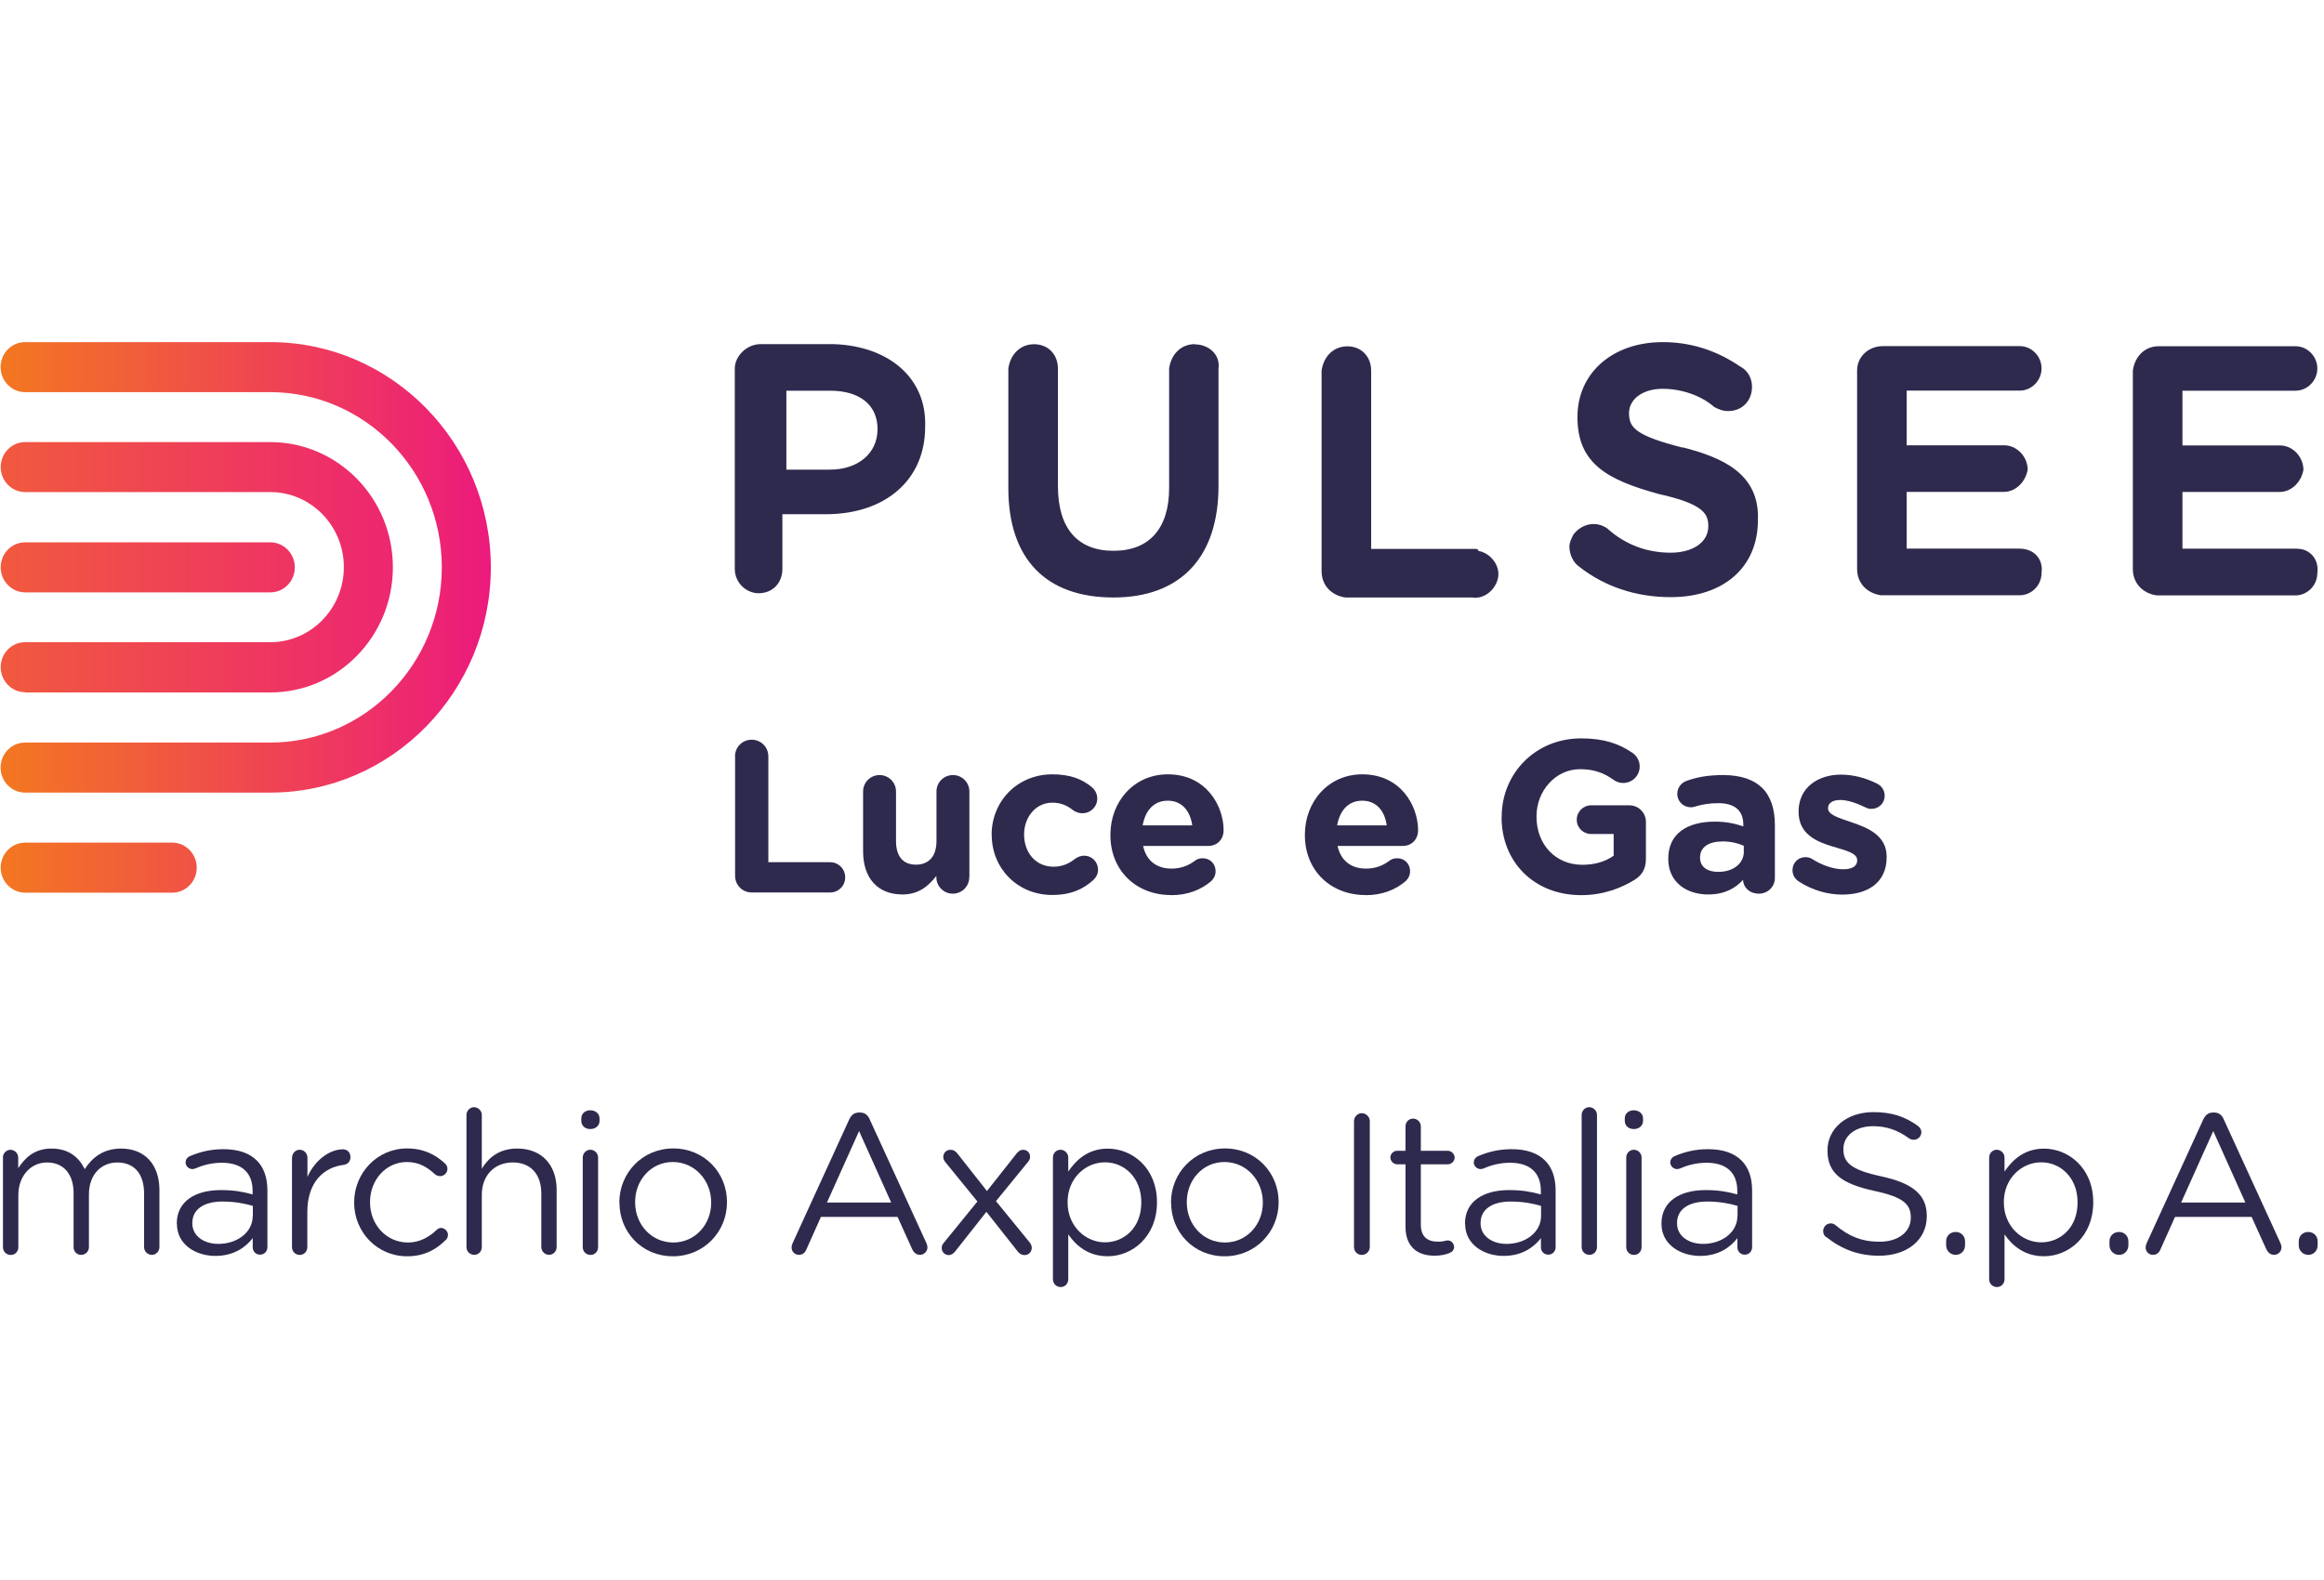
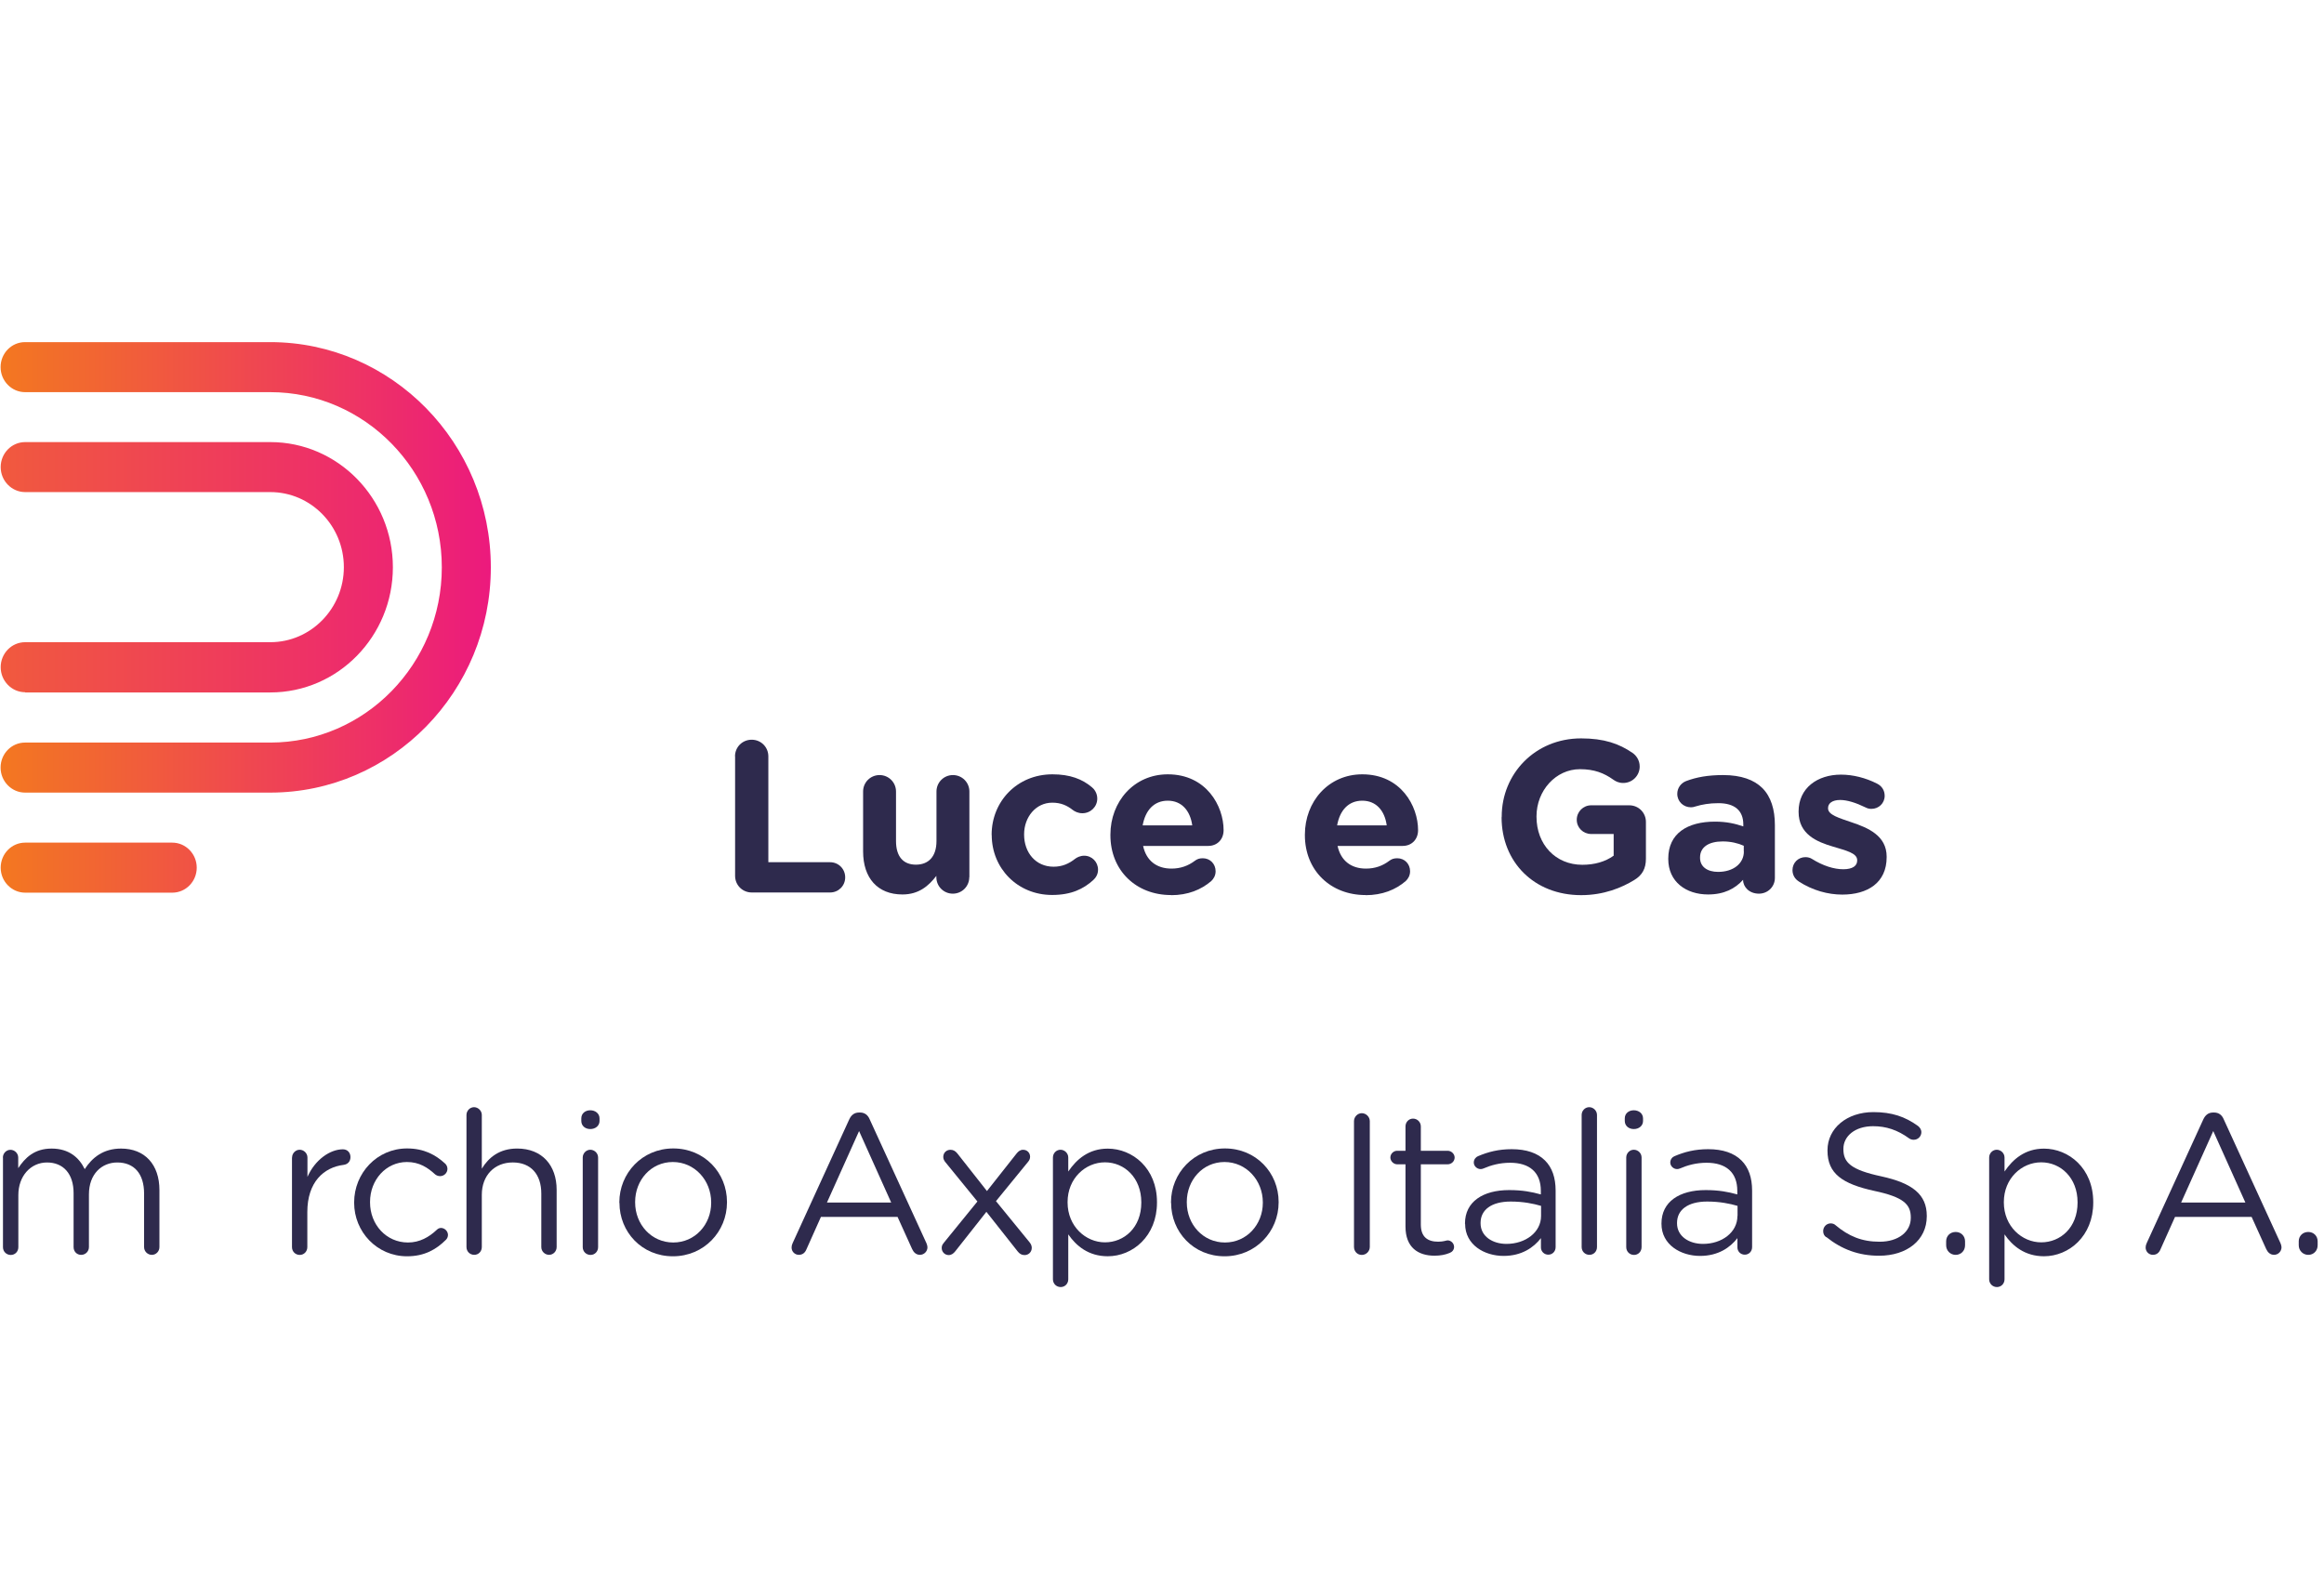
<svg xmlns="http://www.w3.org/2000/svg" width="75" height="51" viewBox="0 0 75 51" fill="none">
  <g clip-path="url(#clip0_724_13537)">
-     <path d="M26.785 15.159H25.378V12.611H26.785C27.746 12.611 28.32 13.07 28.32 13.853C28.32 14.639 27.682 15.159 26.785 15.159ZM26.914 11.108H24.545C24.097 11.108 23.713 11.499 23.713 11.893V18.363C23.713 18.823 24.097 19.149 24.481 19.149C24.929 19.149 25.249 18.823 25.249 18.363V16.598H26.655C28.575 16.598 29.856 15.486 29.856 13.788C29.921 12.22 28.704 11.172 26.91 11.108M38.562 11.108C38.114 11.108 37.794 11.434 37.73 11.893V15.751C37.73 17.057 37.091 17.779 35.935 17.779C34.78 17.779 34.141 17.061 34.141 15.687V11.897C34.141 11.438 33.822 11.111 33.373 11.111C32.925 11.111 32.605 11.438 32.541 11.897V15.755C32.541 18.044 33.757 19.286 35.932 19.286C38.106 19.286 39.323 17.98 39.323 15.69V11.901C39.388 11.441 39.004 11.115 38.555 11.115C38.555 11.072 38.555 11.072 38.555 11.115M47.58 17.718H44.25V11.965C44.25 11.506 43.931 11.179 43.482 11.179C43.033 11.179 42.714 11.506 42.65 11.965V18.435C42.65 18.895 42.969 19.221 43.417 19.286H47.516C47.9 19.35 48.283 19.024 48.348 18.633C48.413 18.241 48.093 17.847 47.709 17.782C47.709 17.718 47.645 17.718 47.58 17.718ZM54.301 14.448C52.766 14.057 52.572 13.795 52.572 13.336C52.572 12.877 53.02 12.55 53.659 12.55C54.237 12.55 54.876 12.748 55.324 13.139C55.453 13.203 55.579 13.268 55.773 13.268C56.221 13.268 56.541 12.941 56.541 12.482C56.541 12.22 56.411 11.958 56.157 11.829C55.389 11.305 54.556 11.043 53.659 11.043C52.059 11.043 50.907 12.023 50.907 13.462C50.907 14.965 51.868 15.489 53.53 15.945C55.001 16.271 55.13 16.598 55.13 16.989C55.13 17.513 54.617 17.84 53.914 17.84C53.146 17.84 52.443 17.578 51.865 17.054C51.481 16.792 51.032 16.924 50.778 17.251C50.713 17.38 50.648 17.513 50.648 17.642C50.648 17.904 50.778 18.166 50.968 18.295C51.8 18.948 52.823 19.275 53.914 19.275C55.644 19.275 56.731 18.295 56.731 16.792C56.795 15.288 55.579 14.764 54.298 14.438M65.182 17.707H61.532V15.877H64.669C65.053 15.877 65.372 15.55 65.437 15.159C65.437 14.768 65.117 14.373 64.669 14.373H61.532V12.608H65.182C65.566 12.608 65.885 12.281 65.885 11.89C65.885 11.499 65.566 11.172 65.182 11.172H60.764C60.316 11.172 59.932 11.499 59.932 11.958V18.363C59.932 18.823 60.251 19.149 60.7 19.214H65.182C65.566 19.214 65.885 18.887 65.885 18.496C65.95 18.037 65.63 17.71 65.182 17.71M74.146 17.71H70.432V15.88H73.568C73.952 15.88 74.272 15.554 74.336 15.163C74.336 14.771 74.017 14.377 73.568 14.377H70.432V12.611H74.081C74.465 12.611 74.785 12.285 74.785 11.893C74.785 11.502 74.465 11.176 74.081 11.176H69.664C69.215 11.176 68.896 11.502 68.831 11.962V18.367C68.831 18.826 69.151 19.153 69.599 19.218H74.081C74.465 19.218 74.785 18.891 74.785 18.5C74.849 18.041 74.53 17.714 74.146 17.714" fill="#2E2A4D" />
    <path d="M5.56 27.199H0.812C0.374 27.199 0.022 27.562 0.022 28.007C0.022 28.452 0.378 28.814 0.812 28.814H5.56C5.997 28.814 6.349 28.452 6.349 28.007C6.349 27.562 5.994 27.199 5.56 27.199Z" fill="url(#paint0_linear_724_13537)" />
-     <path d="M0.812 19.121H8.725C9.162 19.121 9.514 18.758 9.514 18.313C9.514 17.868 9.159 17.506 8.725 17.506H0.812C0.374 17.506 0.022 17.868 0.022 18.313C0.022 18.758 0.378 19.121 0.812 19.121Z" fill="url(#paint1_linear_724_13537)" />
    <path d="M8.721 11.043H0.808C0.37 11.043 0.019 11.405 0.019 11.85C0.019 12.295 0.374 12.658 0.808 12.658H8.721C11.774 12.658 14.258 15.195 14.258 18.313C14.258 21.432 11.774 23.969 8.721 23.969H0.808C0.37 23.969 0.019 24.331 0.019 24.776C0.019 25.221 0.374 25.584 0.808 25.584H8.721C12.646 25.584 15.84 22.322 15.84 18.313C15.84 14.305 12.646 11.043 8.721 11.043Z" fill="url(#paint2_linear_724_13537)" />
    <path d="M0.812 22.351H8.725C10.906 22.351 12.679 20.539 12.679 18.31C12.679 16.082 10.903 14.27 8.725 14.27H0.812C0.374 14.27 0.022 14.632 0.022 15.077C0.022 15.522 0.378 15.884 0.812 15.884H8.725C10.034 15.884 11.097 16.972 11.097 18.307C11.097 19.642 10.031 20.729 8.725 20.729H0.812C0.374 20.729 0.022 21.091 0.022 21.536C0.022 21.981 0.378 22.344 0.812 22.344V22.351Z" fill="url(#paint3_linear_724_13537)" />
    <path d="M23.72 24.415C23.72 24.114 23.957 23.877 24.258 23.877C24.559 23.877 24.796 24.114 24.796 24.415V27.831H26.788C27.061 27.831 27.276 28.047 27.276 28.32C27.276 28.592 27.061 28.808 26.788 28.808H24.262C23.96 28.808 23.723 28.571 23.723 28.269V24.415H23.72Z" fill="#2E2A4D" />
    <path d="M31.28 28.315C31.28 28.61 31.044 28.846 30.749 28.846C30.455 28.846 30.218 28.61 30.218 28.315V28.272C29.974 28.588 29.659 28.872 29.124 28.872C28.32 28.872 27.854 28.34 27.854 27.483V25.549C27.854 25.254 28.09 25.018 28.385 25.018C28.679 25.018 28.916 25.254 28.916 25.549V27.149C28.916 27.651 29.153 27.91 29.558 27.91C29.964 27.91 30.222 27.651 30.222 27.149V25.549C30.222 25.254 30.459 25.018 30.753 25.018C31.047 25.018 31.284 25.254 31.284 25.549V28.315H31.28Z" fill="#2E2A4D" />
    <path d="M32.002 26.957V26.943C32.002 25.873 32.82 24.994 33.965 24.994C34.532 24.994 34.93 25.148 35.242 25.414C35.311 25.471 35.411 25.597 35.411 25.776C35.411 26.042 35.196 26.25 34.93 26.25C34.79 26.25 34.686 26.193 34.622 26.146C34.435 25.999 34.238 25.909 33.958 25.909C33.427 25.909 33.05 26.376 33.05 26.928V26.943C33.05 27.513 33.419 27.976 34.001 27.976C34.281 27.976 34.496 27.879 34.7 27.718C34.758 27.675 34.862 27.621 34.988 27.621C35.239 27.621 35.436 27.822 35.436 28.073C35.436 28.213 35.372 28.324 35.282 28.407C34.966 28.694 34.571 28.888 33.954 28.888C32.831 28.888 32.005 28.023 32.005 26.953L32.002 26.957Z" fill="#2E2A4D" />
    <path d="M37.791 28.891C36.667 28.891 35.835 28.102 35.835 26.957V26.943C35.835 25.873 36.596 24.994 37.687 24.994C38.935 24.994 39.488 26.02 39.488 26.796C39.488 27.104 39.273 27.305 38.993 27.305H36.89C36.994 27.786 37.331 28.037 37.805 28.037C38.099 28.037 38.343 27.948 38.559 27.786C38.634 27.729 38.706 27.703 38.817 27.703C39.054 27.703 39.23 27.887 39.23 28.123C39.23 28.263 39.165 28.367 39.09 28.439C38.763 28.719 38.336 28.895 37.791 28.895V28.891ZM38.476 26.641C38.411 26.168 38.135 25.845 37.687 25.845C37.238 25.845 36.962 26.16 36.876 26.641H38.476Z" fill="#2E2A4D" />
    <path d="M44.067 28.891C42.944 28.891 42.111 28.102 42.111 26.957V26.943C42.111 25.873 42.872 24.994 43.963 24.994C45.212 24.994 45.764 26.02 45.764 26.796C45.764 27.104 45.549 27.305 45.269 27.305H43.166C43.27 27.786 43.608 28.037 44.081 28.037C44.376 28.037 44.62 27.948 44.835 27.786C44.91 27.729 44.982 27.703 45.093 27.703C45.33 27.703 45.506 27.887 45.506 28.123C45.506 28.263 45.441 28.367 45.366 28.439C45.04 28.719 44.612 28.895 44.067 28.895V28.891ZM44.752 26.641C44.688 26.168 44.412 25.845 43.963 25.845C43.514 25.845 43.238 26.16 43.152 26.641H44.752Z" fill="#2E2A4D" />
    <path d="M48.463 26.375V26.36C48.463 24.971 49.546 23.834 51.025 23.834C51.764 23.834 52.252 24.003 52.693 24.308C52.797 24.383 52.916 24.53 52.916 24.742C52.916 25.036 52.679 25.273 52.385 25.273C52.23 25.273 52.134 25.216 52.058 25.162C51.764 24.954 51.452 24.828 50.989 24.828C50.207 24.828 49.586 25.521 49.586 26.349V26.364C49.586 27.257 50.199 27.914 51.064 27.914C51.455 27.914 51.803 27.817 52.076 27.62V26.92H51.351C51.093 26.92 50.885 26.719 50.885 26.461C50.885 26.202 51.093 25.994 51.351 25.994H52.579C52.88 25.994 53.117 26.231 53.117 26.532V27.72C53.117 28.036 52.998 28.251 52.74 28.406C52.342 28.65 51.764 28.894 51.028 28.894C49.507 28.894 48.459 27.824 48.459 26.378L48.463 26.375Z" fill="#2E2A4D" />
    <path d="M53.838 27.73V27.716C53.838 26.898 54.459 26.521 55.345 26.521C55.722 26.521 55.995 26.586 56.26 26.675V26.611C56.26 26.169 55.987 25.925 55.456 25.925C55.162 25.925 54.925 25.968 54.724 26.029C54.66 26.051 54.62 26.058 54.57 26.058C54.326 26.058 54.129 25.872 54.129 25.624C54.129 25.434 54.247 25.276 54.416 25.211C54.749 25.086 55.115 25.018 55.611 25.018C56.192 25.018 56.608 25.172 56.874 25.437C57.154 25.717 57.279 26.13 57.279 26.632V28.337C57.279 28.624 57.05 28.846 56.763 28.846C56.454 28.846 56.253 28.631 56.253 28.405V28.398C55.995 28.685 55.639 28.872 55.123 28.872C54.416 28.872 53.838 28.466 53.838 27.727V27.73ZM56.275 27.486V27.3C56.092 27.217 55.855 27.16 55.596 27.16C55.144 27.16 54.864 27.343 54.864 27.677V27.691C54.864 27.978 55.101 28.143 55.446 28.143C55.941 28.143 56.278 27.87 56.278 27.486H56.275Z" fill="#2E2A4D" />
    <path d="M58.048 28.449C57.936 28.381 57.847 28.252 57.847 28.086C57.847 27.85 58.03 27.667 58.267 27.667C58.342 27.667 58.421 27.688 58.475 27.724C58.83 27.947 59.185 28.058 59.487 28.058C59.788 28.058 59.935 27.947 59.935 27.778V27.764C59.935 27.534 59.573 27.455 59.16 27.329C58.636 27.175 58.044 26.931 58.044 26.206V26.192C58.044 25.431 58.658 25.004 59.411 25.004C59.802 25.004 60.208 25.108 60.57 25.291C60.725 25.366 60.822 25.506 60.822 25.689C60.822 25.926 60.631 26.109 60.395 26.109C60.319 26.109 60.269 26.095 60.197 26.059C59.896 25.912 59.612 25.822 59.386 25.822C59.128 25.822 58.995 25.933 58.995 26.081V26.095C58.995 26.303 59.35 26.403 59.756 26.543C60.28 26.719 60.886 26.97 60.886 27.652V27.667C60.886 28.499 60.265 28.876 59.454 28.876C58.995 28.876 58.496 28.743 58.044 28.449H58.048Z" fill="#2E2A4D" />
    <path d="M0.093 37.365C0.093 37.228 0.204 37.114 0.337 37.114C0.47 37.114 0.588 37.225 0.588 37.365V37.706C0.807 37.376 1.105 37.074 1.665 37.074C2.224 37.074 2.554 37.365 2.734 37.738C2.971 37.372 3.326 37.074 3.907 37.074C4.675 37.074 5.145 37.591 5.145 38.413V40.254C5.145 40.394 5.034 40.505 4.901 40.505C4.769 40.505 4.65 40.397 4.65 40.254V38.528C4.65 37.882 4.327 37.523 3.785 37.523C3.283 37.523 2.87 37.896 2.87 38.553V40.254C2.87 40.394 2.759 40.505 2.619 40.505C2.479 40.505 2.375 40.397 2.375 40.254V38.513C2.375 37.889 2.045 37.523 1.517 37.523C0.99 37.523 0.592 37.961 0.592 38.574V40.257C0.592 40.397 0.488 40.508 0.348 40.508C0.208 40.508 0.096 40.401 0.096 40.257V37.365H0.093Z" fill="#2E2A4D" />
-     <path d="M5.705 39.505V39.491C5.705 38.788 6.286 38.414 7.13 38.414C7.557 38.414 7.858 38.472 8.152 38.554V38.439C8.152 37.84 7.786 37.532 7.162 37.532C6.828 37.532 6.545 37.611 6.297 37.718C6.265 37.733 6.233 37.736 6.207 37.736C6.093 37.736 5.989 37.639 5.989 37.524C5.989 37.42 6.06 37.345 6.125 37.32C6.455 37.18 6.789 37.094 7.212 37.094C7.682 37.094 8.045 37.216 8.289 37.46C8.515 37.686 8.63 38.009 8.63 38.432V40.255C8.63 40.395 8.526 40.499 8.393 40.499C8.26 40.499 8.156 40.395 8.156 40.266V39.965C7.923 40.266 7.539 40.539 6.95 40.539C6.333 40.539 5.709 40.184 5.709 39.502L5.705 39.505ZM8.16 39.247V38.924C7.916 38.852 7.585 38.784 7.18 38.784C6.556 38.784 6.207 39.053 6.207 39.473V39.487C6.207 39.907 6.595 40.151 7.044 40.151C7.657 40.151 8.156 39.778 8.156 39.25L8.16 39.247Z" fill="#2E2A4D" />
    <path d="M9.426 37.363C9.426 37.227 9.538 37.112 9.67 37.112C9.803 37.112 9.922 37.223 9.922 37.363V37.988C10.166 37.435 10.65 37.098 11.066 37.098C11.213 37.098 11.31 37.205 11.31 37.349C11.31 37.492 11.221 37.582 11.091 37.6C10.446 37.679 9.918 38.16 9.918 39.122V40.255C9.918 40.392 9.814 40.507 9.674 40.507C9.534 40.507 9.423 40.399 9.423 40.255V37.363H9.426Z" fill="#2E2A4D" />
    <path d="M11.429 38.825V38.811C11.429 37.871 12.164 37.07 13.137 37.07C13.69 37.07 14.063 37.282 14.361 37.555C14.4 37.587 14.44 37.652 14.44 37.727C14.44 37.863 14.328 37.964 14.203 37.964C14.138 37.964 14.081 37.939 14.041 37.906C13.804 37.688 13.532 37.508 13.133 37.508C12.459 37.508 11.942 38.082 11.942 38.796V38.811C11.942 39.532 12.469 40.106 13.166 40.106C13.546 40.106 13.847 39.93 14.091 39.701C14.124 39.668 14.17 39.636 14.231 39.636C14.353 39.636 14.457 39.744 14.457 39.862C14.457 39.92 14.432 39.977 14.393 40.017C14.077 40.332 13.697 40.551 13.137 40.551C12.164 40.551 11.429 39.758 11.429 38.825Z" fill="#2E2A4D" />
    <path d="M15.054 35.989C15.054 35.853 15.165 35.738 15.298 35.738C15.431 35.738 15.549 35.853 15.549 35.989V37.723C15.768 37.364 16.116 37.073 16.69 37.073C17.494 37.073 17.964 37.615 17.964 38.404V40.253C17.964 40.393 17.853 40.504 17.72 40.504C17.587 40.504 17.469 40.396 17.469 40.253V38.527C17.469 37.909 17.135 37.522 16.547 37.522C15.958 37.522 15.549 37.942 15.549 38.566V40.253C15.549 40.393 15.445 40.504 15.305 40.504C15.165 40.504 15.054 40.396 15.054 40.253V35.989Z" fill="#2E2A4D" />
    <path d="M18.76 36.1C18.76 35.938 18.889 35.838 19.05 35.838C19.212 35.838 19.348 35.942 19.348 36.1V36.182C19.348 36.337 19.219 36.444 19.05 36.444C18.882 36.444 18.76 36.337 18.76 36.182V36.1ZM18.806 37.363C18.806 37.227 18.918 37.112 19.05 37.112C19.183 37.112 19.302 37.223 19.302 37.363V40.255C19.302 40.395 19.198 40.507 19.058 40.507C18.918 40.507 18.806 40.399 18.806 40.255V37.363Z" fill="#2E2A4D" />
    <path d="M19.987 38.825V38.811C19.987 37.871 20.723 37.07 21.728 37.07C22.733 37.07 23.461 37.856 23.461 38.796V38.811C23.461 39.751 22.722 40.551 21.717 40.551C20.712 40.551 19.991 39.765 19.991 38.825H19.987ZM22.951 38.825V38.811C22.951 38.097 22.417 37.508 21.713 37.508C21.01 37.508 20.497 38.093 20.497 38.796V38.811C20.497 39.525 21.024 40.106 21.728 40.106C22.431 40.106 22.951 39.525 22.951 38.825Z" fill="#2E2A4D" />
    <path d="M25.575 40.137L27.405 36.136C27.469 35.996 27.566 35.91 27.728 35.91H27.753C27.907 35.91 28.011 35.993 28.069 36.136L29.899 40.13C29.917 40.177 29.931 40.22 29.931 40.259C29.931 40.396 29.82 40.504 29.687 40.504C29.565 40.504 29.483 40.421 29.436 40.317L28.966 39.28H26.493L26.023 40.331C25.977 40.443 25.894 40.504 25.779 40.504C25.65 40.504 25.546 40.399 25.546 40.27C25.546 40.231 25.553 40.188 25.578 40.134L25.575 40.137ZM28.761 38.817L27.724 36.509L26.687 38.817H28.761Z" fill="#2E2A4D" />
    <path d="M30.455 40.12L31.543 38.782L30.52 37.526C30.47 37.468 30.441 37.411 30.441 37.346C30.441 37.207 30.545 37.113 30.674 37.113C30.771 37.113 30.836 37.16 30.893 37.228L31.851 38.445L32.806 37.235C32.863 37.163 32.928 37.113 33.017 37.113C33.147 37.113 33.243 37.21 33.243 37.339C33.243 37.404 33.218 37.454 33.179 37.501L32.142 38.771L33.226 40.099C33.272 40.156 33.297 40.214 33.297 40.278C33.297 40.415 33.193 40.512 33.064 40.512C32.967 40.512 32.903 40.468 32.845 40.397L31.833 39.116L30.828 40.39C30.771 40.461 30.706 40.512 30.617 40.512C30.488 40.512 30.391 40.407 30.391 40.285C30.391 40.221 30.409 40.171 30.455 40.124V40.12Z" fill="#2E2A4D" />
    <path d="M33.98 37.363C33.98 37.223 34.091 37.112 34.224 37.112C34.356 37.112 34.475 37.223 34.475 37.363V37.815C34.744 37.417 35.139 37.076 35.749 37.076C36.549 37.076 37.338 37.708 37.338 38.802V38.817C37.338 39.904 36.553 40.55 35.749 40.55C35.131 40.55 34.73 40.216 34.475 39.843V41.293C34.475 41.433 34.371 41.544 34.231 41.544C34.091 41.544 33.98 41.436 33.98 41.293V37.37V37.363ZM36.832 38.82V38.806C36.832 38.02 36.291 37.518 35.659 37.518C35.027 37.518 34.453 38.038 34.453 38.799V38.813C34.453 39.584 35.038 40.101 35.659 40.101C36.28 40.101 36.832 39.624 36.832 38.82Z" fill="#2E2A4D" />
    <path d="M37.79 38.825V38.811C37.79 37.871 38.526 37.07 39.531 37.07C40.535 37.07 41.264 37.856 41.264 38.796V38.811C41.264 39.751 40.525 40.551 39.52 40.551C38.515 40.551 37.794 39.765 37.794 38.825H37.79ZM40.754 38.825V38.811C40.754 38.097 40.219 37.508 39.516 37.508C38.813 37.508 38.3 38.093 38.3 38.796V38.811C38.3 39.525 38.827 40.106 39.531 40.106C40.234 40.106 40.754 39.525 40.754 38.825Z" fill="#2E2A4D" />
    <path d="M43.696 36.19C43.696 36.05 43.811 35.932 43.947 35.932C44.084 35.932 44.206 36.047 44.206 36.19V40.249C44.206 40.389 44.091 40.507 43.947 40.507C43.804 40.507 43.696 40.392 43.696 40.249V36.19Z" fill="#2E2A4D" />
    <path d="M45.358 39.592V37.582H45.089C44.974 37.582 44.87 37.478 44.87 37.363C44.87 37.241 44.974 37.145 45.089 37.145H45.358V36.359C45.358 36.222 45.462 36.107 45.602 36.107C45.742 36.107 45.853 36.222 45.853 36.359V37.145H46.718C46.84 37.145 46.944 37.249 46.944 37.363C46.944 37.485 46.84 37.582 46.718 37.582H45.853V39.527C45.853 39.933 46.079 40.08 46.413 40.08C46.585 40.08 46.679 40.037 46.715 40.037C46.829 40.037 46.926 40.134 46.926 40.249C46.926 40.338 46.869 40.41 46.786 40.442C46.646 40.5 46.489 40.532 46.298 40.532C45.764 40.532 45.358 40.267 45.358 39.592Z" fill="#2E2A4D" />
    <path d="M47.278 39.505V39.491C47.278 38.788 47.86 38.414 48.703 38.414C49.13 38.414 49.431 38.472 49.726 38.554V38.439C49.726 37.84 49.36 37.532 48.735 37.532C48.401 37.532 48.118 37.611 47.87 37.718C47.838 37.733 47.806 37.736 47.781 37.736C47.666 37.736 47.562 37.639 47.562 37.524C47.562 37.42 47.634 37.345 47.698 37.32C48.028 37.18 48.362 37.094 48.785 37.094C49.256 37.094 49.618 37.216 49.862 37.46C50.088 37.686 50.203 38.009 50.203 38.432V40.255C50.203 40.395 50.099 40.499 49.966 40.499C49.833 40.499 49.729 40.395 49.729 40.266V39.965C49.496 40.266 49.112 40.539 48.523 40.539C47.906 40.539 47.282 40.184 47.282 39.502L47.278 39.505ZM49.733 39.247V38.924C49.489 38.852 49.159 38.784 48.753 38.784C48.129 38.784 47.781 39.053 47.781 39.473V39.487C47.781 39.907 48.168 40.151 48.617 40.151C49.227 40.151 49.733 39.778 49.733 39.25V39.247Z" fill="#2E2A4D" />
    <path d="M51.043 35.989C51.043 35.853 51.151 35.738 51.287 35.738C51.423 35.738 51.538 35.853 51.538 35.989V40.253C51.538 40.393 51.434 40.504 51.294 40.504C51.154 40.504 51.043 40.396 51.043 40.253V35.989Z" fill="#2E2A4D" />
    <path d="M52.435 36.1C52.435 35.938 52.565 35.838 52.726 35.838C52.888 35.838 53.024 35.942 53.024 36.1V36.182C53.024 36.337 52.895 36.444 52.726 36.444C52.558 36.444 52.435 36.337 52.435 36.182V36.1ZM52.482 37.363C52.482 37.227 52.59 37.112 52.726 37.112C52.863 37.112 52.977 37.223 52.977 37.363V40.255C52.977 40.395 52.873 40.507 52.733 40.507C52.593 40.507 52.482 40.399 52.482 40.255V37.363Z" fill="#2E2A4D" />
    <path d="M53.619 39.505V39.491C53.619 38.788 54.2 38.414 55.044 38.414C55.467 38.414 55.772 38.472 56.066 38.554V38.439C56.066 37.84 55.7 37.532 55.076 37.532C54.742 37.532 54.459 37.611 54.211 37.718C54.179 37.733 54.147 37.736 54.121 37.736C54.007 37.736 53.903 37.639 53.903 37.524C53.903 37.42 53.974 37.345 54.039 37.32C54.366 37.18 54.703 37.094 55.126 37.094C55.596 37.094 55.959 37.216 56.203 37.46C56.429 37.686 56.544 38.009 56.544 38.432V40.255C56.544 40.395 56.44 40.499 56.307 40.499C56.174 40.499 56.07 40.395 56.07 40.266V39.965C55.837 40.266 55.453 40.539 54.864 40.539C54.247 40.539 53.619 40.184 53.619 39.502V39.505ZM56.074 39.247V38.924C55.83 38.852 55.499 38.784 55.094 38.784C54.47 38.784 54.121 39.053 54.121 39.473V39.487C54.121 39.907 54.509 40.151 54.958 40.151C55.571 40.151 56.07 39.778 56.07 39.25L56.074 39.247Z" fill="#2E2A4D" />
    <path d="M58.934 39.934C58.876 39.894 58.837 39.826 58.837 39.74C58.837 39.6 58.945 39.489 59.081 39.489C59.145 39.489 59.203 39.514 59.235 39.546C59.662 39.905 60.086 40.081 60.66 40.081C61.266 40.081 61.665 39.758 61.665 39.313V39.298C61.665 38.879 61.439 38.642 60.491 38.441C59.454 38.215 58.977 37.881 58.977 37.142V37.127C58.977 36.42 59.601 35.897 60.459 35.897C61.051 35.897 61.482 36.044 61.894 36.342C61.945 36.381 62.006 36.449 62.006 36.546C62.006 36.682 61.894 36.79 61.762 36.79C61.704 36.79 61.657 36.776 61.614 36.747C61.234 36.471 60.868 36.352 60.448 36.352C59.863 36.352 59.49 36.675 59.49 37.081V37.095C59.49 37.519 59.723 37.759 60.714 37.971C61.718 38.19 62.181 38.556 62.181 39.245V39.259C62.181 40.031 61.539 40.533 60.642 40.533C59.985 40.533 59.436 40.328 58.934 39.926V39.934Z" fill="#2E2A4D" />
    <path d="M63.114 39.766C63.286 39.766 63.416 39.895 63.416 40.067V40.196C63.416 40.372 63.286 40.505 63.114 40.505C62.942 40.505 62.806 40.368 62.806 40.196V40.067C62.806 39.895 62.935 39.766 63.114 39.766Z" fill="#2E2A4D" />
    <path d="M64.194 37.363C64.194 37.223 64.306 37.112 64.438 37.112C64.571 37.112 64.69 37.223 64.69 37.363V37.815C64.959 37.417 65.353 37.076 65.963 37.076C66.76 37.076 67.553 37.708 67.553 38.802V38.817C67.553 39.904 66.767 40.55 65.963 40.55C65.346 40.55 64.944 40.216 64.69 39.843V41.293C64.69 41.433 64.585 41.544 64.445 41.544C64.306 41.544 64.194 41.436 64.194 41.293V37.37V37.363ZM67.047 38.82V38.806C67.047 38.02 66.505 37.518 65.874 37.518C65.242 37.518 64.668 38.038 64.668 38.799V38.813C64.668 39.584 65.253 40.101 65.874 40.101C66.495 40.101 67.047 39.624 67.047 38.82Z" fill="#2E2A4D" />
-     <path d="M68.386 39.766C68.558 39.766 68.687 39.895 68.687 40.067V40.196C68.687 40.372 68.558 40.505 68.386 40.505C68.213 40.505 68.077 40.368 68.077 40.196V40.067C68.077 39.895 68.206 39.766 68.386 39.766Z" fill="#2E2A4D" />
    <path d="M69.273 40.137L71.103 36.136C71.168 35.996 71.264 35.91 71.426 35.91H71.451C71.605 35.91 71.71 35.993 71.767 36.136L73.597 40.13C73.615 40.177 73.629 40.22 73.629 40.259C73.629 40.396 73.518 40.504 73.385 40.504C73.263 40.504 73.181 40.421 73.134 40.317L72.664 39.28H70.192L69.721 40.331C69.675 40.443 69.592 40.504 69.477 40.504C69.348 40.504 69.244 40.399 69.244 40.27C69.244 40.231 69.251 40.188 69.276 40.134L69.273 40.137ZM72.463 38.817L71.426 36.509L70.389 38.817H72.463Z" fill="#2E2A4D" />
    <path d="M74.493 39.766C74.665 39.766 74.795 39.895 74.795 40.067V40.196C74.795 40.372 74.665 40.505 74.493 40.505C74.321 40.505 74.185 40.368 74.185 40.196V40.067C74.185 39.895 74.314 39.766 74.493 39.766Z" fill="#2E2A4D" />
  </g>
  <defs>
    <linearGradient id="paint0_linear_724_13537" x1="-0.06" y1="28.007" x2="15.762" y2="28.007" gradientUnits="userSpaceOnUse">
      <stop stop-color="#F37820" />
      <stop offset="1" stop-color="#EC1A7D" />
    </linearGradient>
    <linearGradient id="paint1_linear_724_13537" x1="-7.535" y1="18.31" x2="15.762" y2="18.31" gradientUnits="userSpaceOnUse">
      <stop stop-color="#F37820" />
      <stop offset="1" stop-color="#EC1A7D" />
    </linearGradient>
    <linearGradient id="paint2_linear_724_13537" x1="-0.06" y1="18.31" x2="15.761" y2="18.31" gradientUnits="userSpaceOnUse">
      <stop stop-color="#F37820" />
      <stop offset="1" stop-color="#EC1A7D" />
    </linearGradient>
    <linearGradient id="paint3_linear_724_13537" x1="-7.535" y1="18.31" x2="15.762" y2="18.31" gradientUnits="userSpaceOnUse">
      <stop stop-color="#F37820" />
      <stop offset="1" stop-color="#EC1A7D" />
    </linearGradient>
    <clipPath id="clip0_724_13537">
      <rect width="75" height="50" fill="white" transform="translate(0.001 0.375)" />
    </clipPath>
  </defs>
</svg>